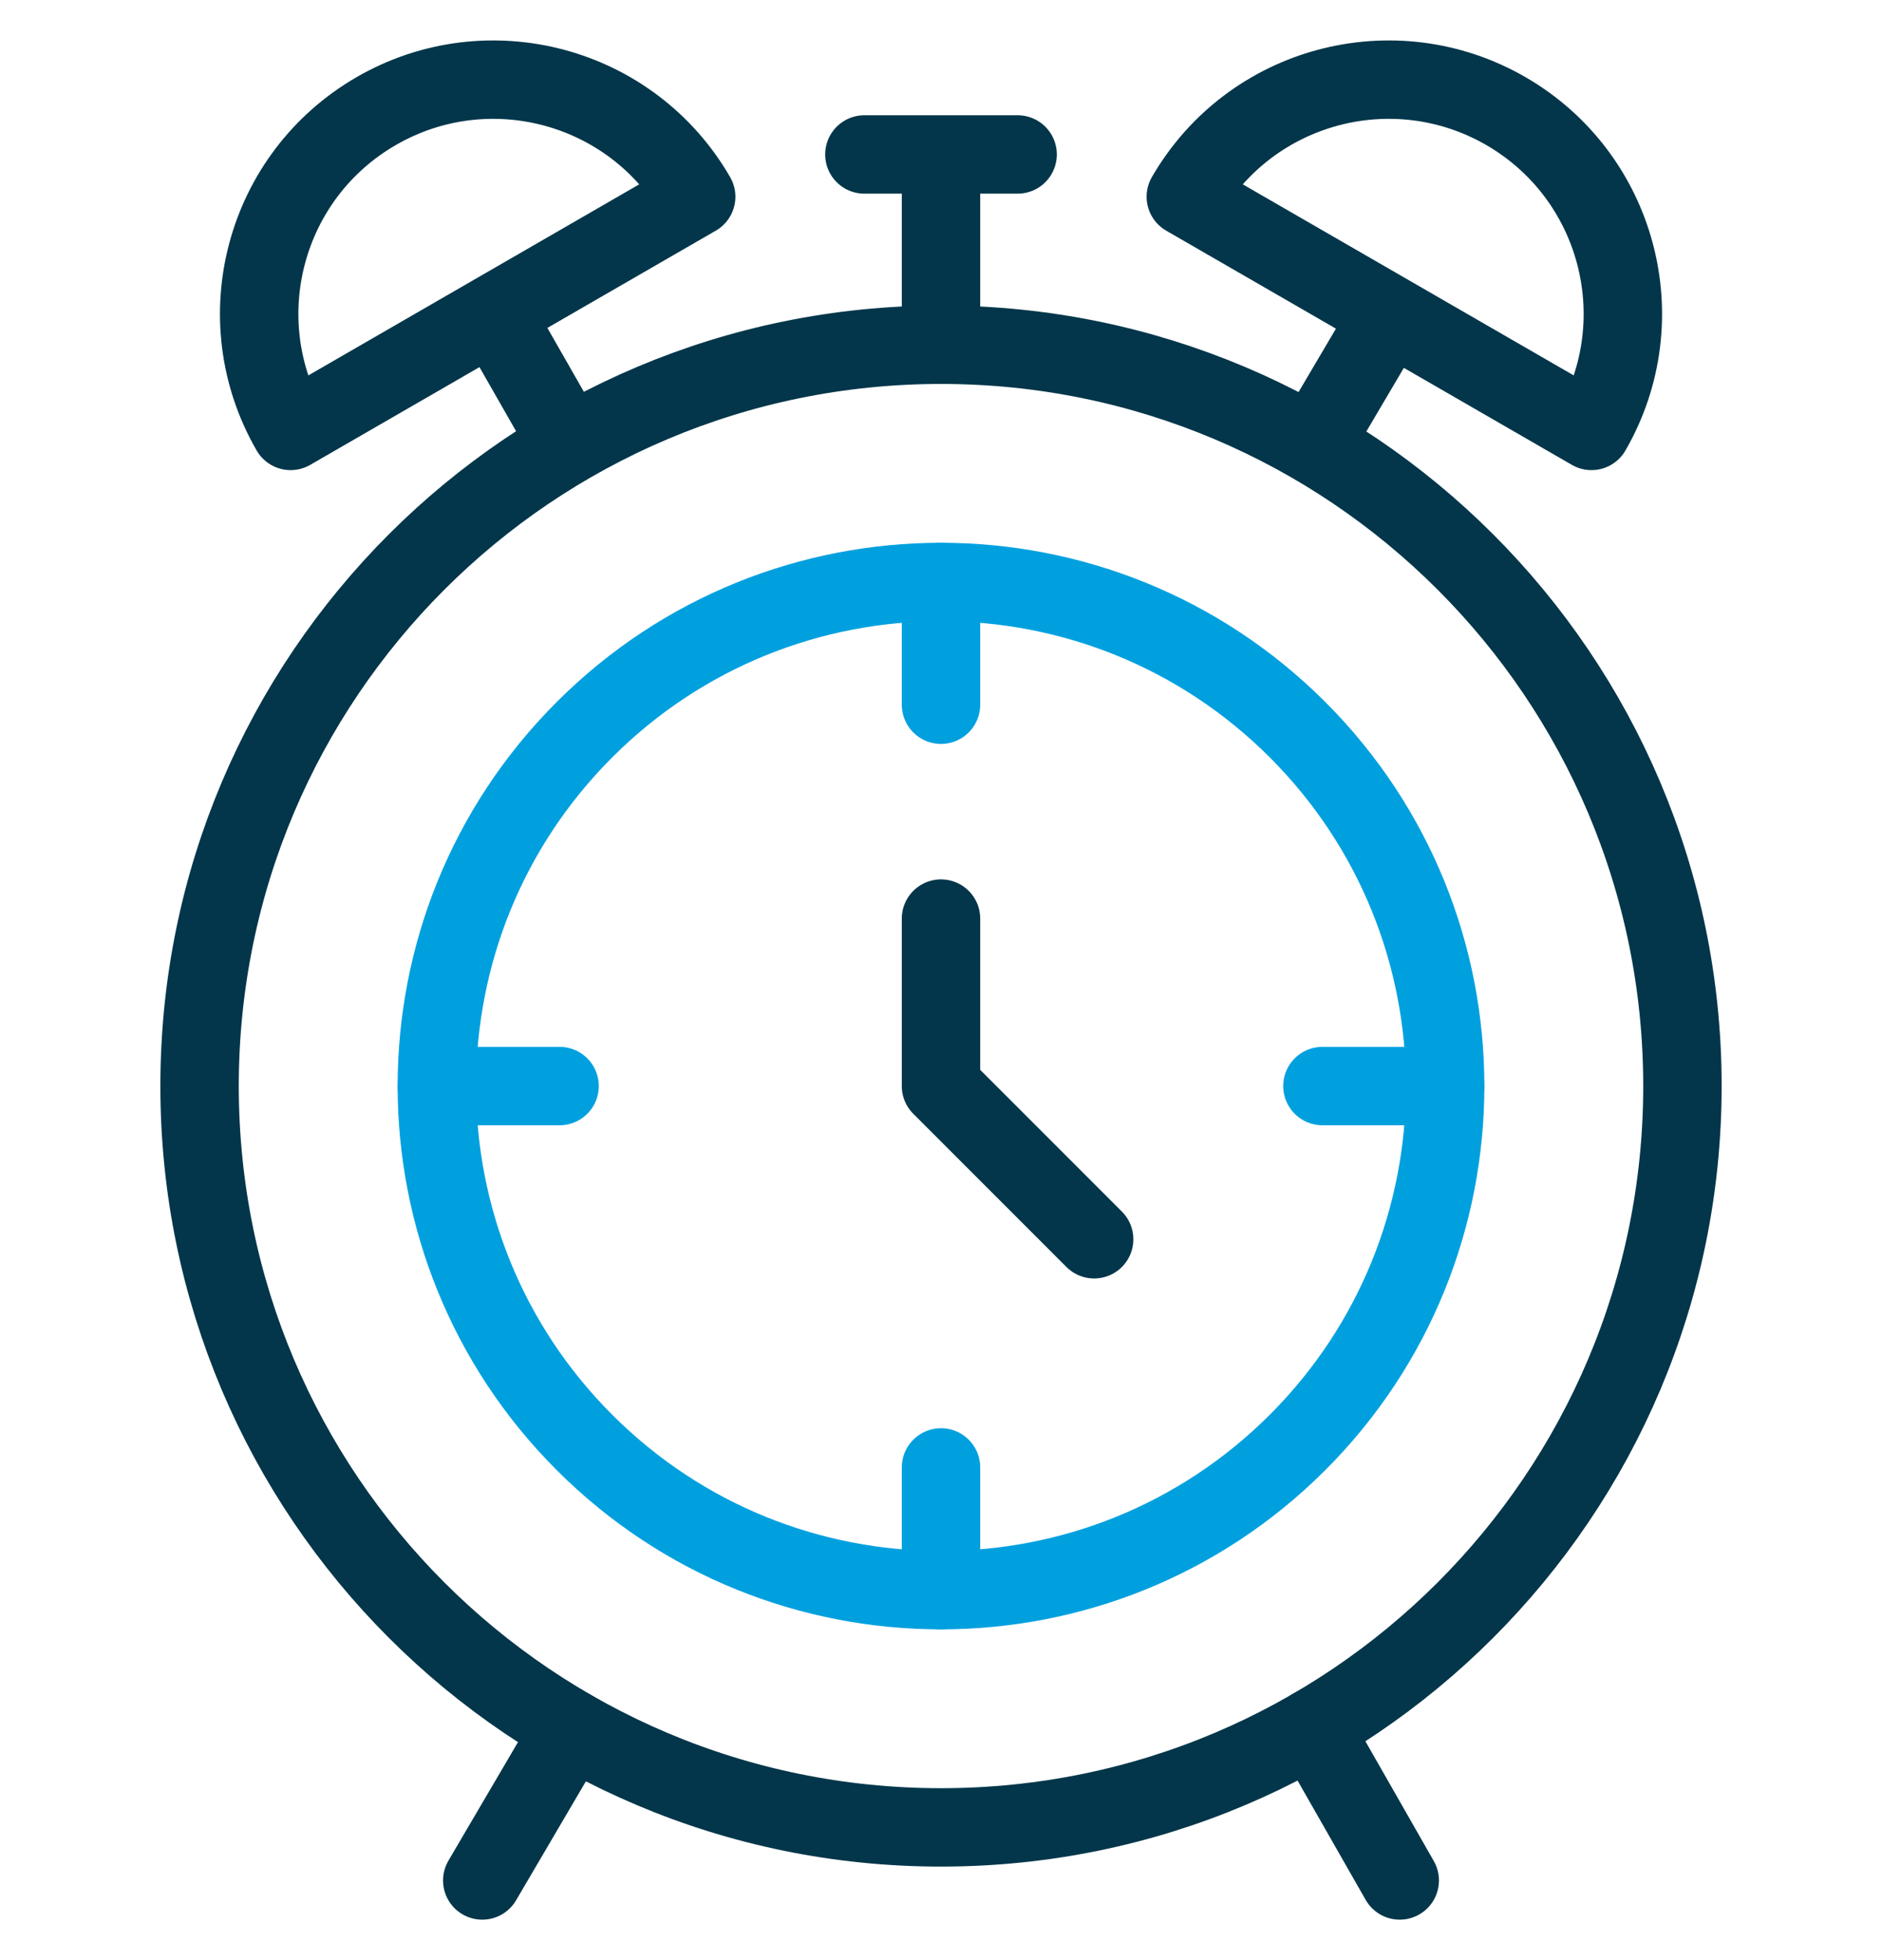
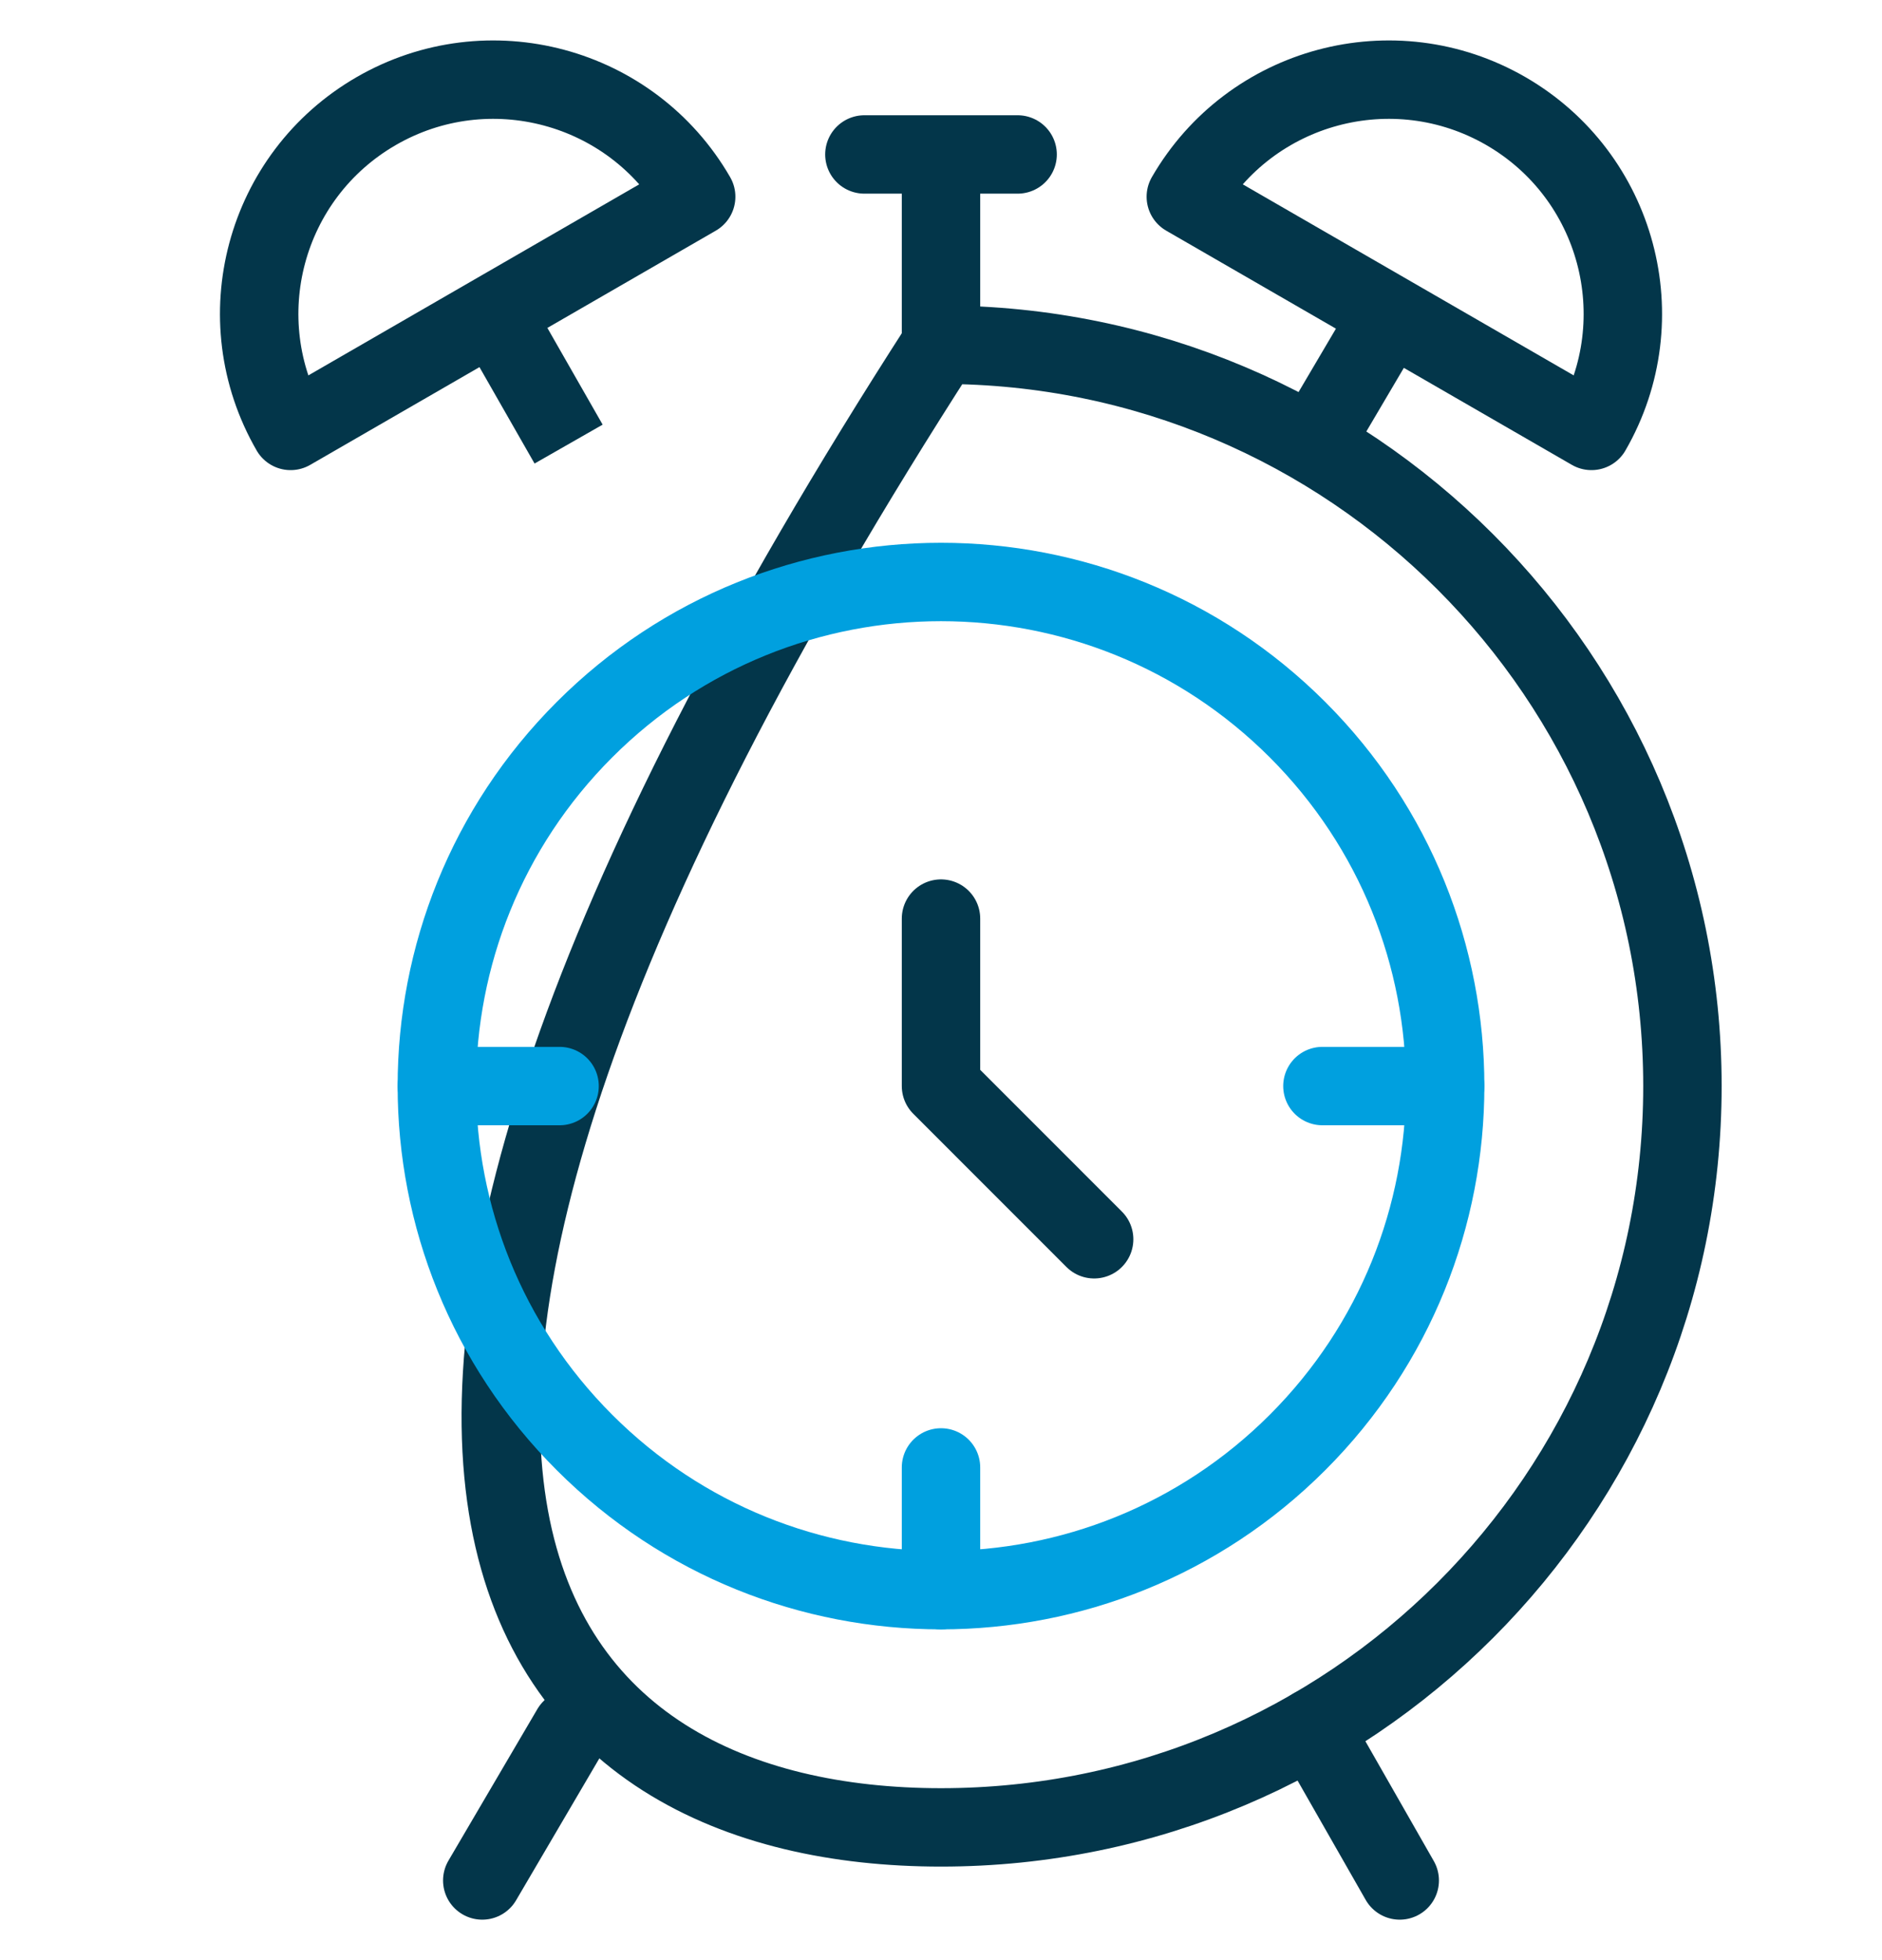
<svg xmlns="http://www.w3.org/2000/svg" width="24" height="25" viewBox="0 0 24 25" fill="none">
  <g clip-path="url(#clip0_4048_2230)">
    <path d="M12 18.716V20.281" stroke="#00A0DF" stroke-miterlimit="10" stroke-linecap="round" stroke-linejoin="round" />
-     <path d="M12 23.307C17.222 23.307 21.455 19.074 21.455 13.852C21.455 8.63 17.222 4.397 12 4.397C6.778 4.397 2.545 8.63 2.545 13.852C2.545 19.074 6.778 23.307 12 23.307Z" stroke="#03364A" stroke-miterlimit="10" stroke-linecap="round" stroke-linejoin="round" />
+     <path d="M12 23.307C17.222 23.307 21.455 19.074 21.455 13.852C21.455 8.63 17.222 4.397 12 4.397C2.545 19.074 6.778 23.307 12 23.307Z" stroke="#03364A" stroke-miterlimit="10" stroke-linecap="round" stroke-linejoin="round" />
    <path d="M16.546 18.398C19.057 15.887 19.057 11.817 16.546 9.306C14.035 6.795 9.964 6.795 7.454 9.306C4.943 11.817 4.943 15.887 7.454 18.398C9.964 20.909 14.035 20.909 16.546 18.398Z" stroke="#00A0DF" stroke-miterlimit="10" stroke-linecap="round" stroke-linejoin="round" />
-     <path d="M12 8.988V7.423" stroke="#00A0DF" stroke-miterlimit="10" stroke-linecap="round" stroke-linejoin="round" />
    <path d="M7.136 13.852H5.571" stroke="#00A0DF" stroke-miterlimit="10" stroke-linecap="round" stroke-linejoin="round" />
    <path d="M16.864 13.852H18.429" stroke="#00A0DF" stroke-miterlimit="10" stroke-linecap="round" stroke-linejoin="round" />
    <path d="M12 11.716V13.852L13.953 15.806" stroke="#03364A" stroke-miterlimit="10" stroke-linecap="round" stroke-linejoin="round" />
    <path d="M20.295 5.496C21.119 4.067 20.63 2.241 19.202 1.416C17.773 0.592 15.947 1.081 15.122 2.509L20.295 5.496Z" stroke="#03364A" stroke-miterlimit="10" stroke-linecap="round" stroke-linejoin="round" />
    <path d="M16.749 5.664L17.728 4.003" stroke="#03364A" stroke-miterlimit="10" />
    <path d="M3.706 5.496C2.881 4.067 3.37 2.241 4.799 1.416C6.227 0.592 8.053 1.081 8.878 2.509L3.706 5.496Z" stroke="#03364A" stroke-miterlimit="10" stroke-linecap="round" stroke-linejoin="round" />
    <path d="M7.251 5.664L6.302 4.003" stroke="#03364A" stroke-miterlimit="10" />
    <path d="M16.738 22.036L17.85 23.984" stroke="#03364A" stroke-miterlimit="10" stroke-linecap="round" stroke-linejoin="round" />
    <path d="M7.284 22.051L6.15 23.984" stroke="#03364A" stroke-miterlimit="10" stroke-linecap="round" stroke-linejoin="round" />
    <path d="M12 1.97V4.397" stroke="#03364A" stroke-miterlimit="10" />
    <path d="M11.023 1.97H12.977" stroke="#03364A" stroke-miterlimit="10" stroke-linecap="round" stroke-linejoin="round" />
  </g>
  <defs>
    <clipPath id="clip0_4048_2230">
      <rect width="24" height="24" fill="white" transform="translate(0 0.5)" />
    </clipPath>
  </defs>
</svg>